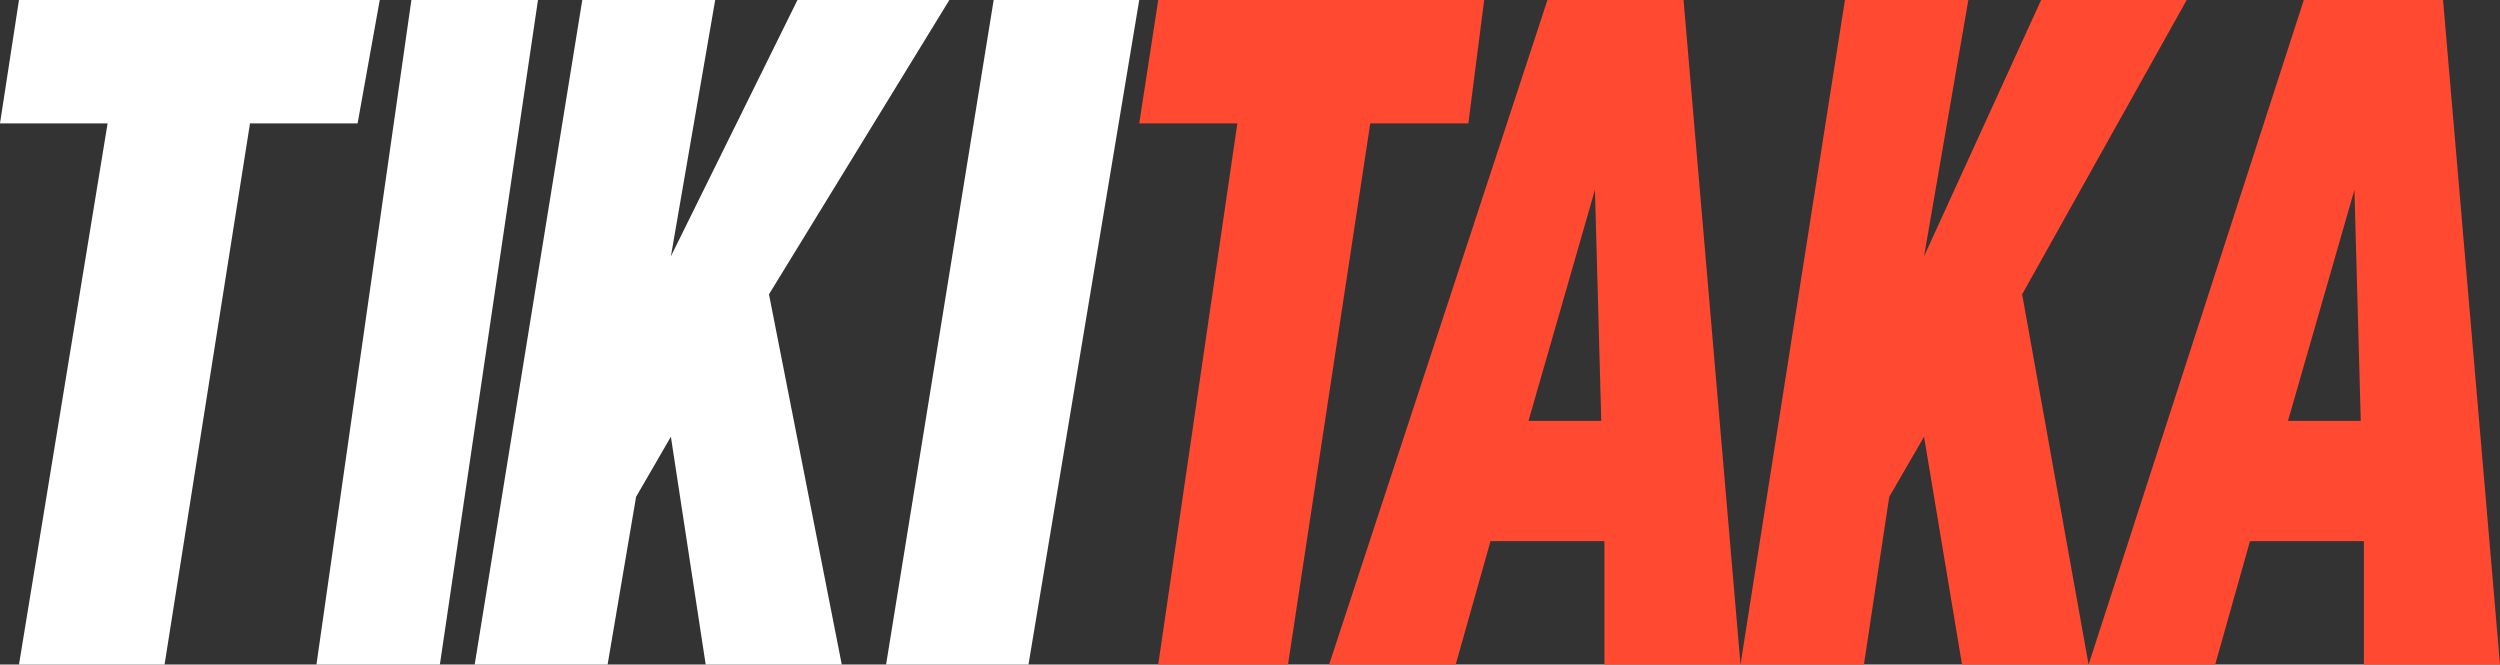
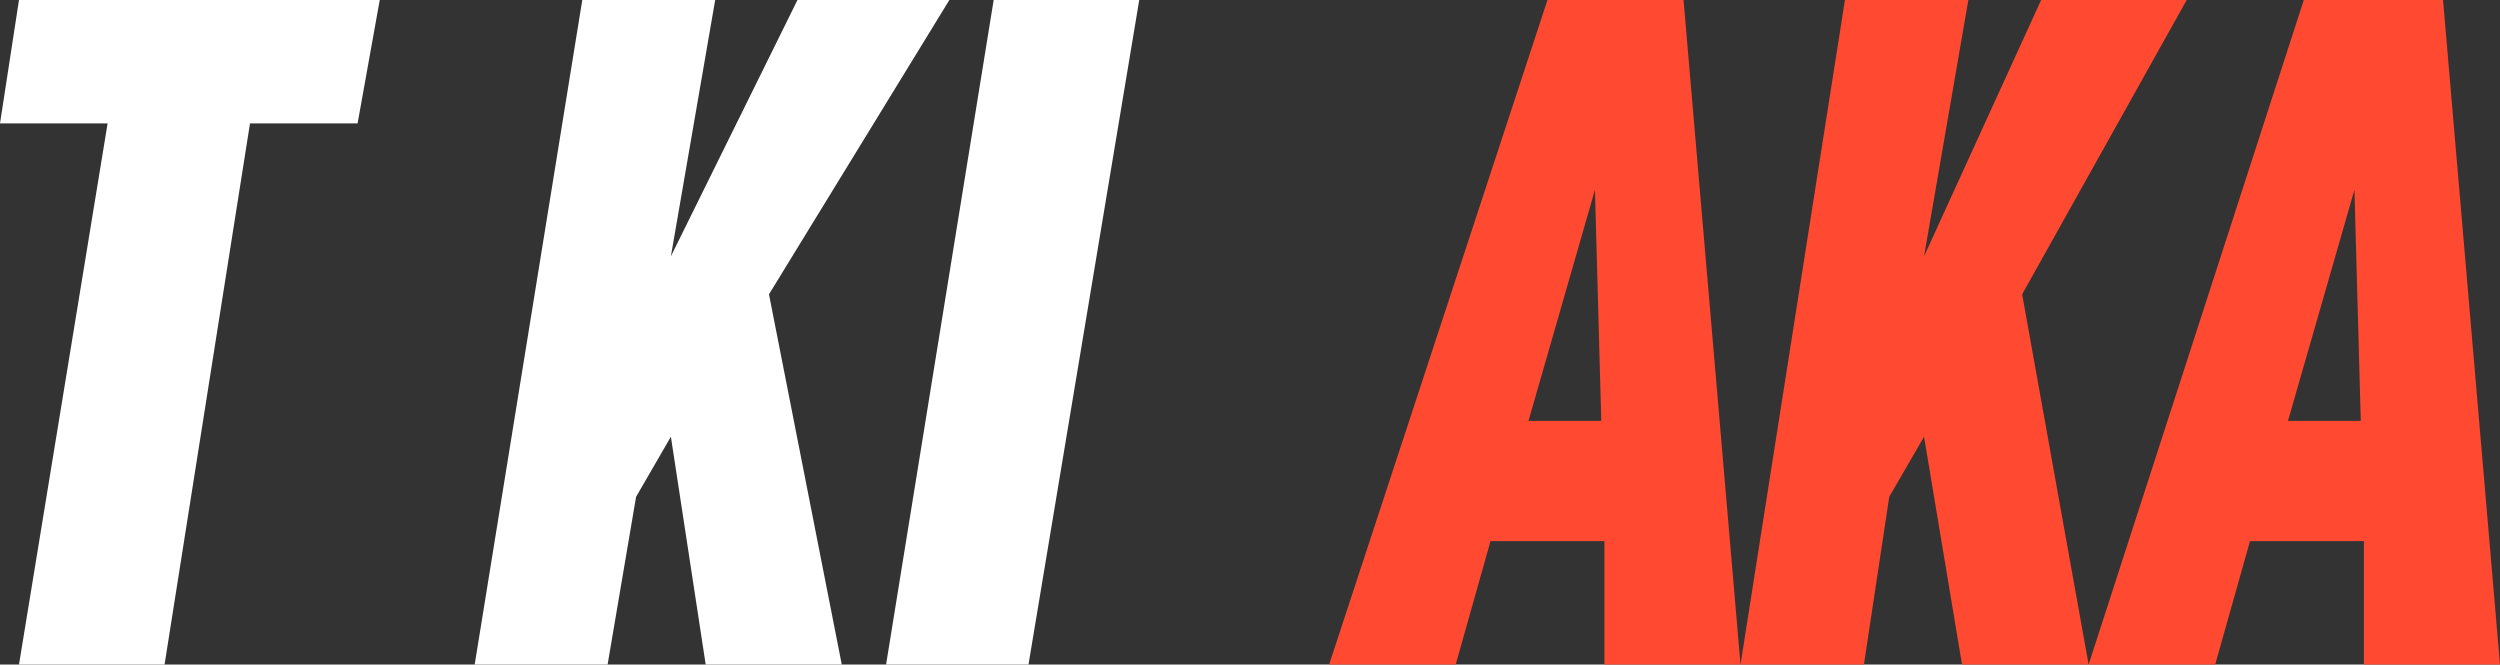
<svg xmlns="http://www.w3.org/2000/svg" id="Layer_1" width="79" height="21" version="1.1" viewBox="0 0 79 21">
  <rect x="0" y="0" width="79" height="21" fill="#333333" stroke="none" />
  <defs>
    <style>
      .st0 {
        fill: #fff;
      }

      .st0, .st1 {
        fill-rule: evenodd;
      }

      .st1 {
        fill: #ff4930;
      }
    </style>
  </defs>
-   <path class="st0" d="M13.9,21L17,0h-4l-3,21h3.9Z" />
  <path class="st0" d="M32.5,21L36,0h-4.6l-3.4,21h4.5Z" />
  <path class="st0" d="M12,0H.6l-.6,3.9h3.4L.6,21h4.6L7.9,3.9h3.4l.7-3.9Z" />
-   <path class="st1" d="M47,0h-10.4l-.6,3.9h3.1l-2.5,17.1h4.1l2.6-17.1h3.1l.5-3.9Z" />
  <path class="st0" d="M30,0h-4.8l-4,8.1,1.4-8.1h-4.2l-3.4,21h4.2l.9-5.3,1.1-1.9,1.1,7.2h4.3l-2.3-11.7L30,0Z" />
  <path class="st1" d="M69,0h-4.5l-3.7,8.1,1.4-8.1h-3.9l-3.3,21h3.9l.8-5.3,1.1-1.9,1.2,7.2h4l-2.1-11.7,5.2-9.3Z" />
  <path class="st1" d="M74.9,21h4.1l-1.8-21h-4.4l-6.8,21h4l1.1-3.9h3.6v3.9ZM72.3,13.3l2.1-7.3.2,7.3h-2.4Z" />
  <path class="st1" d="M50.9,21h4.1l-1.8-21h-4.3l-6.9,21h4l1.1-3.9h3.6v3.9ZM48.3,13.3l2.1-7.3.2,7.3h-2.4Z" />
</svg>